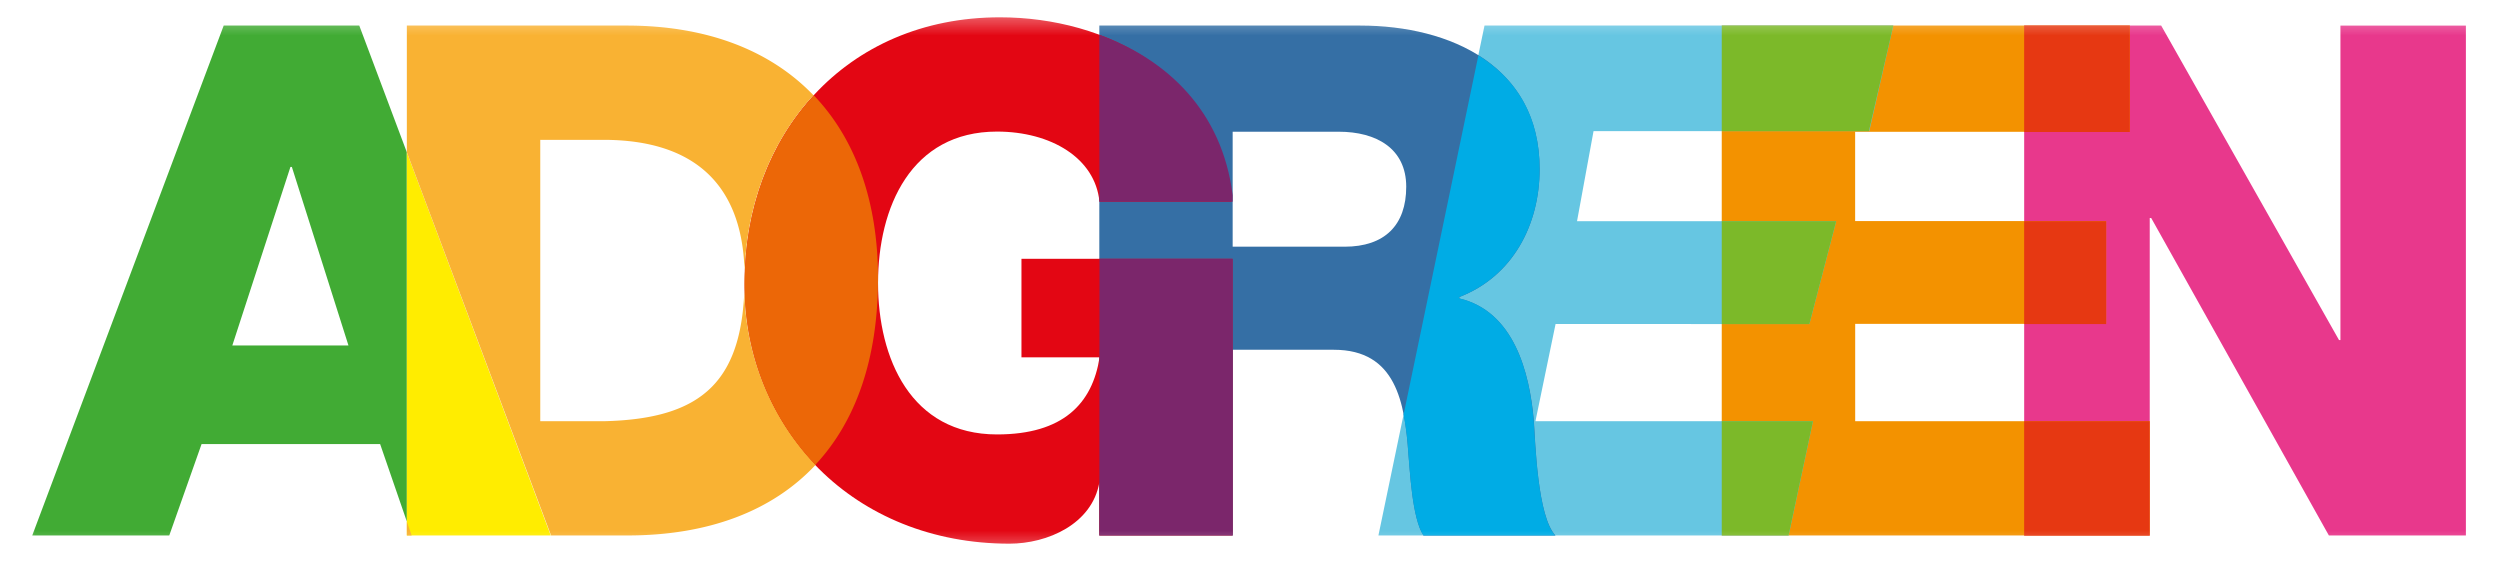
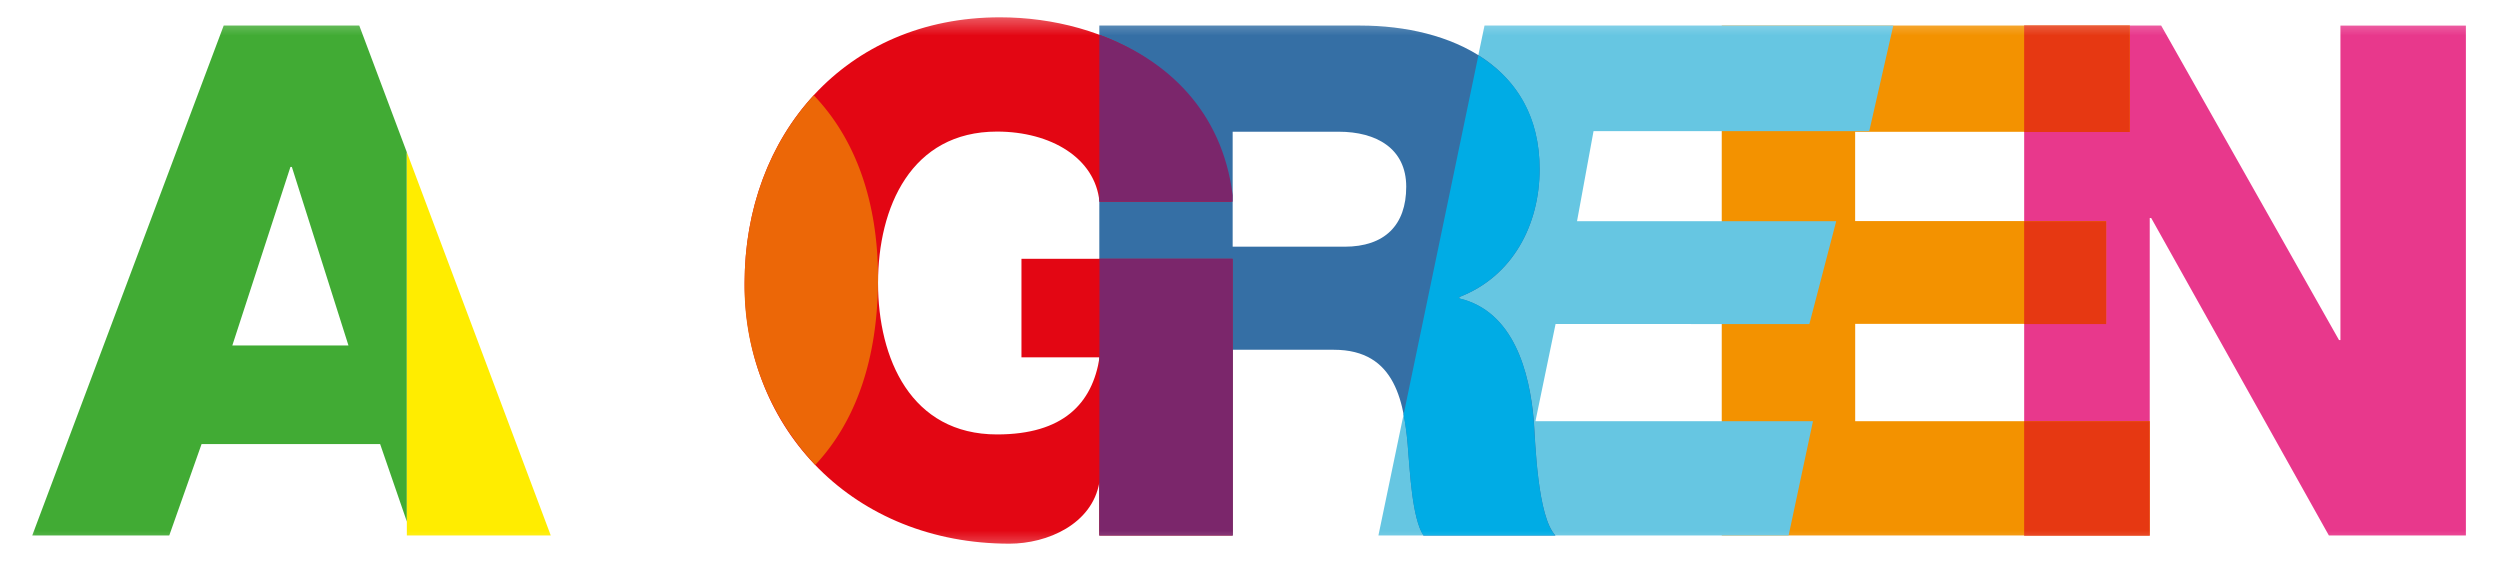
<svg xmlns="http://www.w3.org/2000/svg" viewBox="0 0 106 24">
  <mask id="logo-agreen__a" width="106" height="24" x="0" y="0" maskUnits="userSpaceOnUse" style="mask-type:luminance">
    <path fill="#fff" d="M105.21.43H.64v23.143h104.57V.43Z" />
  </mask>
  <g mask="url(#logo-agreen__a)">
    <path fill="#E8388C" d="M85.824 1.084h5.81l7.54 13.334h.06V1.085h5.321v21.62h-5.81L91.21 9.242h-.061v13.474h-5.324V1.084Z" />
    <path fill="#F39200" d="M73.002 1.084h17.3v4.504H78.658v3.785H89.3v4.36H78.66v4.127h12.486v4.844H73.002V1.084Z" />
    <path fill="#66C6E2" d="M62.943 1.084h17.333l-1.02 4.476h-11.69l-.7 3.819h10.989l-1.138 4.36H65.956l-.853 4.12H76.87l-1.033 4.845H58.445l4.498-21.62Z" />
    <path fill="#356FA5" d="M46.611 1.084h11.066c3.83 0 7.604 1.724 7.604 6.09 0 2.333-1.125 4.544-3.406 5.42v.061c2.311.546 2.978 3.122 3.161 5.177.061.914.153 4.087.918 4.872h-5.599c-.489-.727-.578-2.847-.639-3.453-.153-2.18-.517-4.421-3.161-4.421h-4.281v7.874h-5.663V1.084Zm5.654 9.376h4.745c1.703 0 2.614-.914 2.614-2.543s-1.278-2.332-2.858-2.332h-4.501v4.875Z" />
    <path fill="#E30613" d="M52.254 22.705h-5.641v-2.253c-.306 1.772-2.202 2.6-3.813 2.6-6.568 0-11.228-4.78-11.228-11.05 0-6.27 4.256-11.268 10.824-11.268 4.5 0 9.304 2.394 9.821 7.814h-5.601c-.18-1.848-2.061-2.969-4.342-2.969-3.648 0-5.045 3.21-5.045 6.42 0 3.209 1.397 6.421 5.045 6.421 2.798 0 4.045-1.303 4.348-3.27H43.31v-4.178h8.944v11.733Z" />
    <path fill="#41AB34" d="m17.248 6.452-2.015-5.369H9.485l-8.118 21.62h5.81l1.37-3.876h7.57l1.134 3.289-.003-15.664ZM9.85 14.649l2.464-7.57h.061l2.4 7.57H9.85Z" />
    <path fill="#FFED00" d="M17.25 6.453v16.252h6.103L17.25 6.453Z" />
-     <path fill="#F9B233" d="M31.56 12c0-3.12 1.057-5.928 2.932-7.96-1.835-1.912-4.529-2.956-7.92-2.956H17.25v5.369l6.115 16.251h3.232c3.415 0 6.143-1.023 7.983-2.993A10.98 10.98 0 0 1 31.56 12Zm-5.978 5.86h-2.675V5.929h2.675c3.862 0 5.99 1.906 5.99 5.843-.012 4.33-1.703 5.996-5.99 6.088Z" />
    <path fill="#EC6707" d="M37.228 11.803c0-3.283-.963-5.923-2.724-7.762-1.874 2.031-2.932 4.839-2.932 7.96a10.979 10.979 0 0 0 2.996 7.71c1.715-1.833 2.66-4.488 2.66-7.908Z" />
    <path fill="#7B266B" d="M46.614 8.551h5.65v-.277c-.446-3.578-2.794-5.761-5.653-6.8m0 21.23h5.657V10.973h-5.65" />
    <path fill="#00ACE5" d="M61.874 12.65v-.058c2.281-.877 3.406-3.087 3.406-5.42 0-2.332-1.049-3.861-2.596-4.826l-3.17 15.225c.102.556.17 1.117.201 1.681.062.61.15 2.726.64 3.453h5.592c-.758-.788-.85-3.958-.918-4.872-.177-2.061-.843-4.631-3.155-5.183Z" />
-     <path fill="#7CB929" d="m79.243 5.56 1.033-4.476h-7.274V5.56h6.24Zm-1.389 3.82h-4.852v4.36h3.715l1.137-4.36Zm-4.852 8.48v4.844h2.834l1.034-4.845h-3.868Z" />
    <path fill="#E63812" d="M90.303 1.084h-4.479v4.513h4.48V1.084ZM89.3 9.38h-3.476v4.36h3.477V9.38Zm1.844 8.48h-5.32v4.844h5.32V17.86Z" />
-     <path fill="#F9B233" d="m17.455 22.705-.205-.588v.588h.205Z" />
  </g>
</svg>